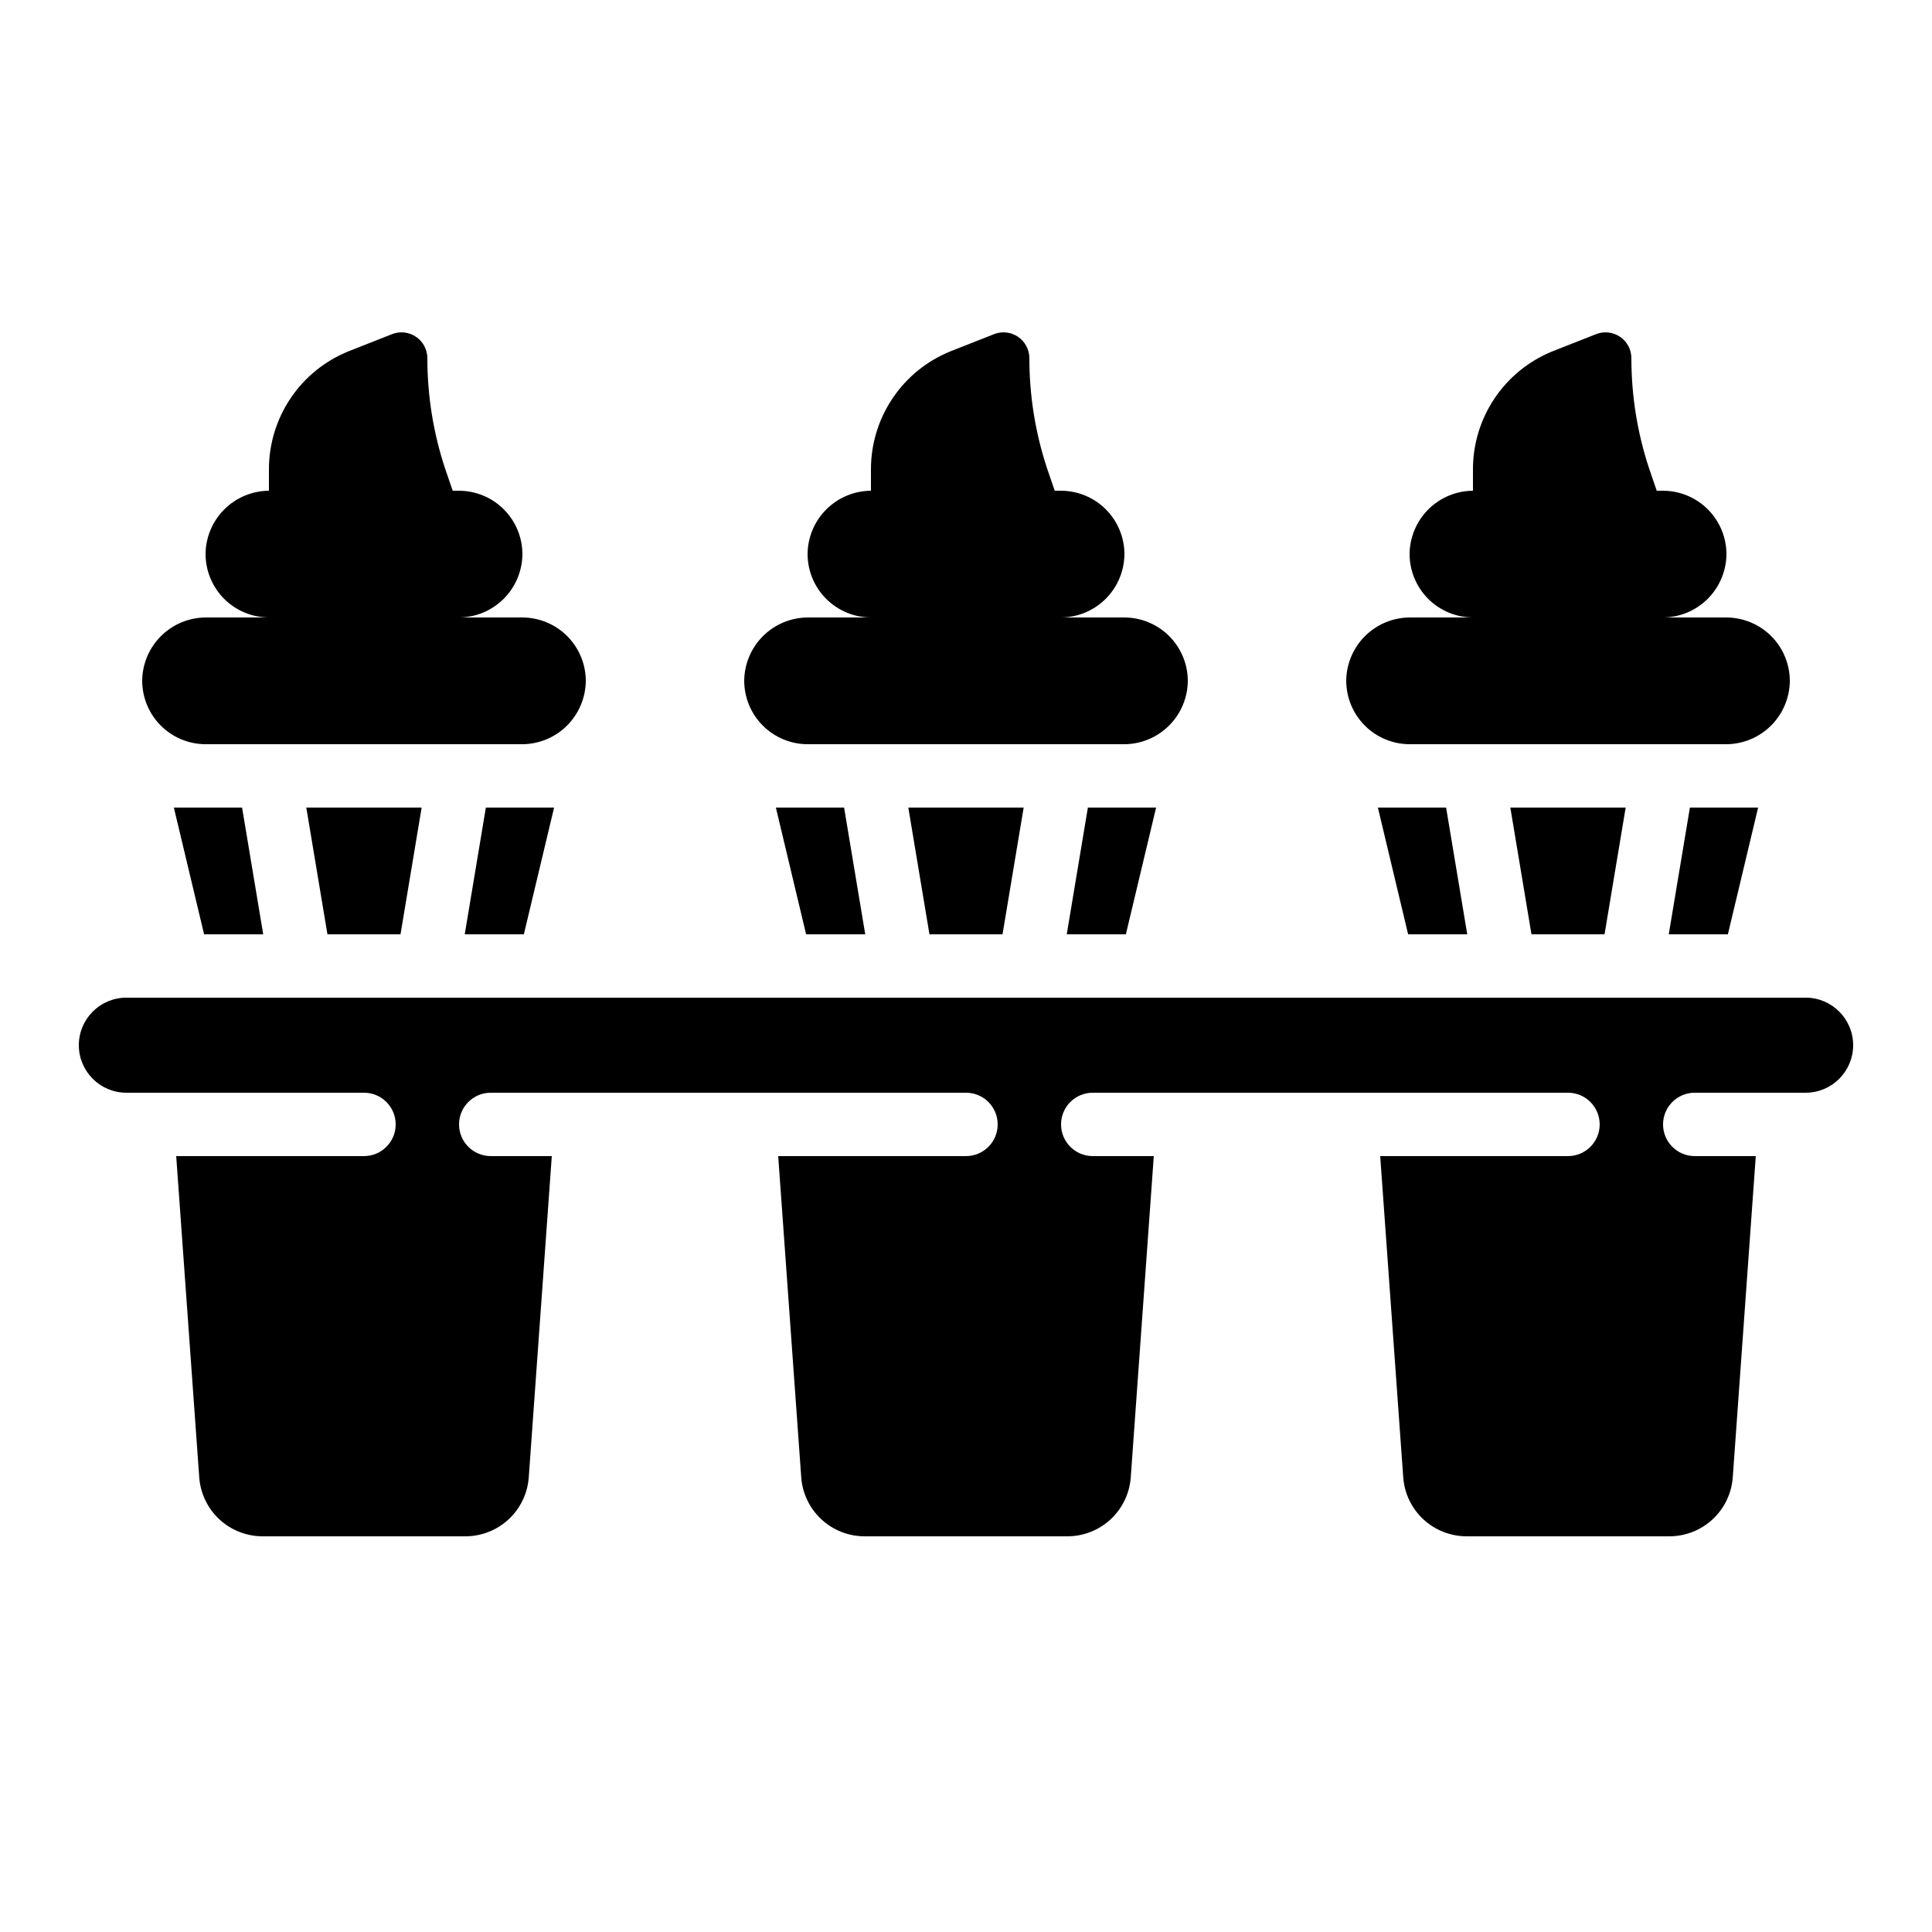
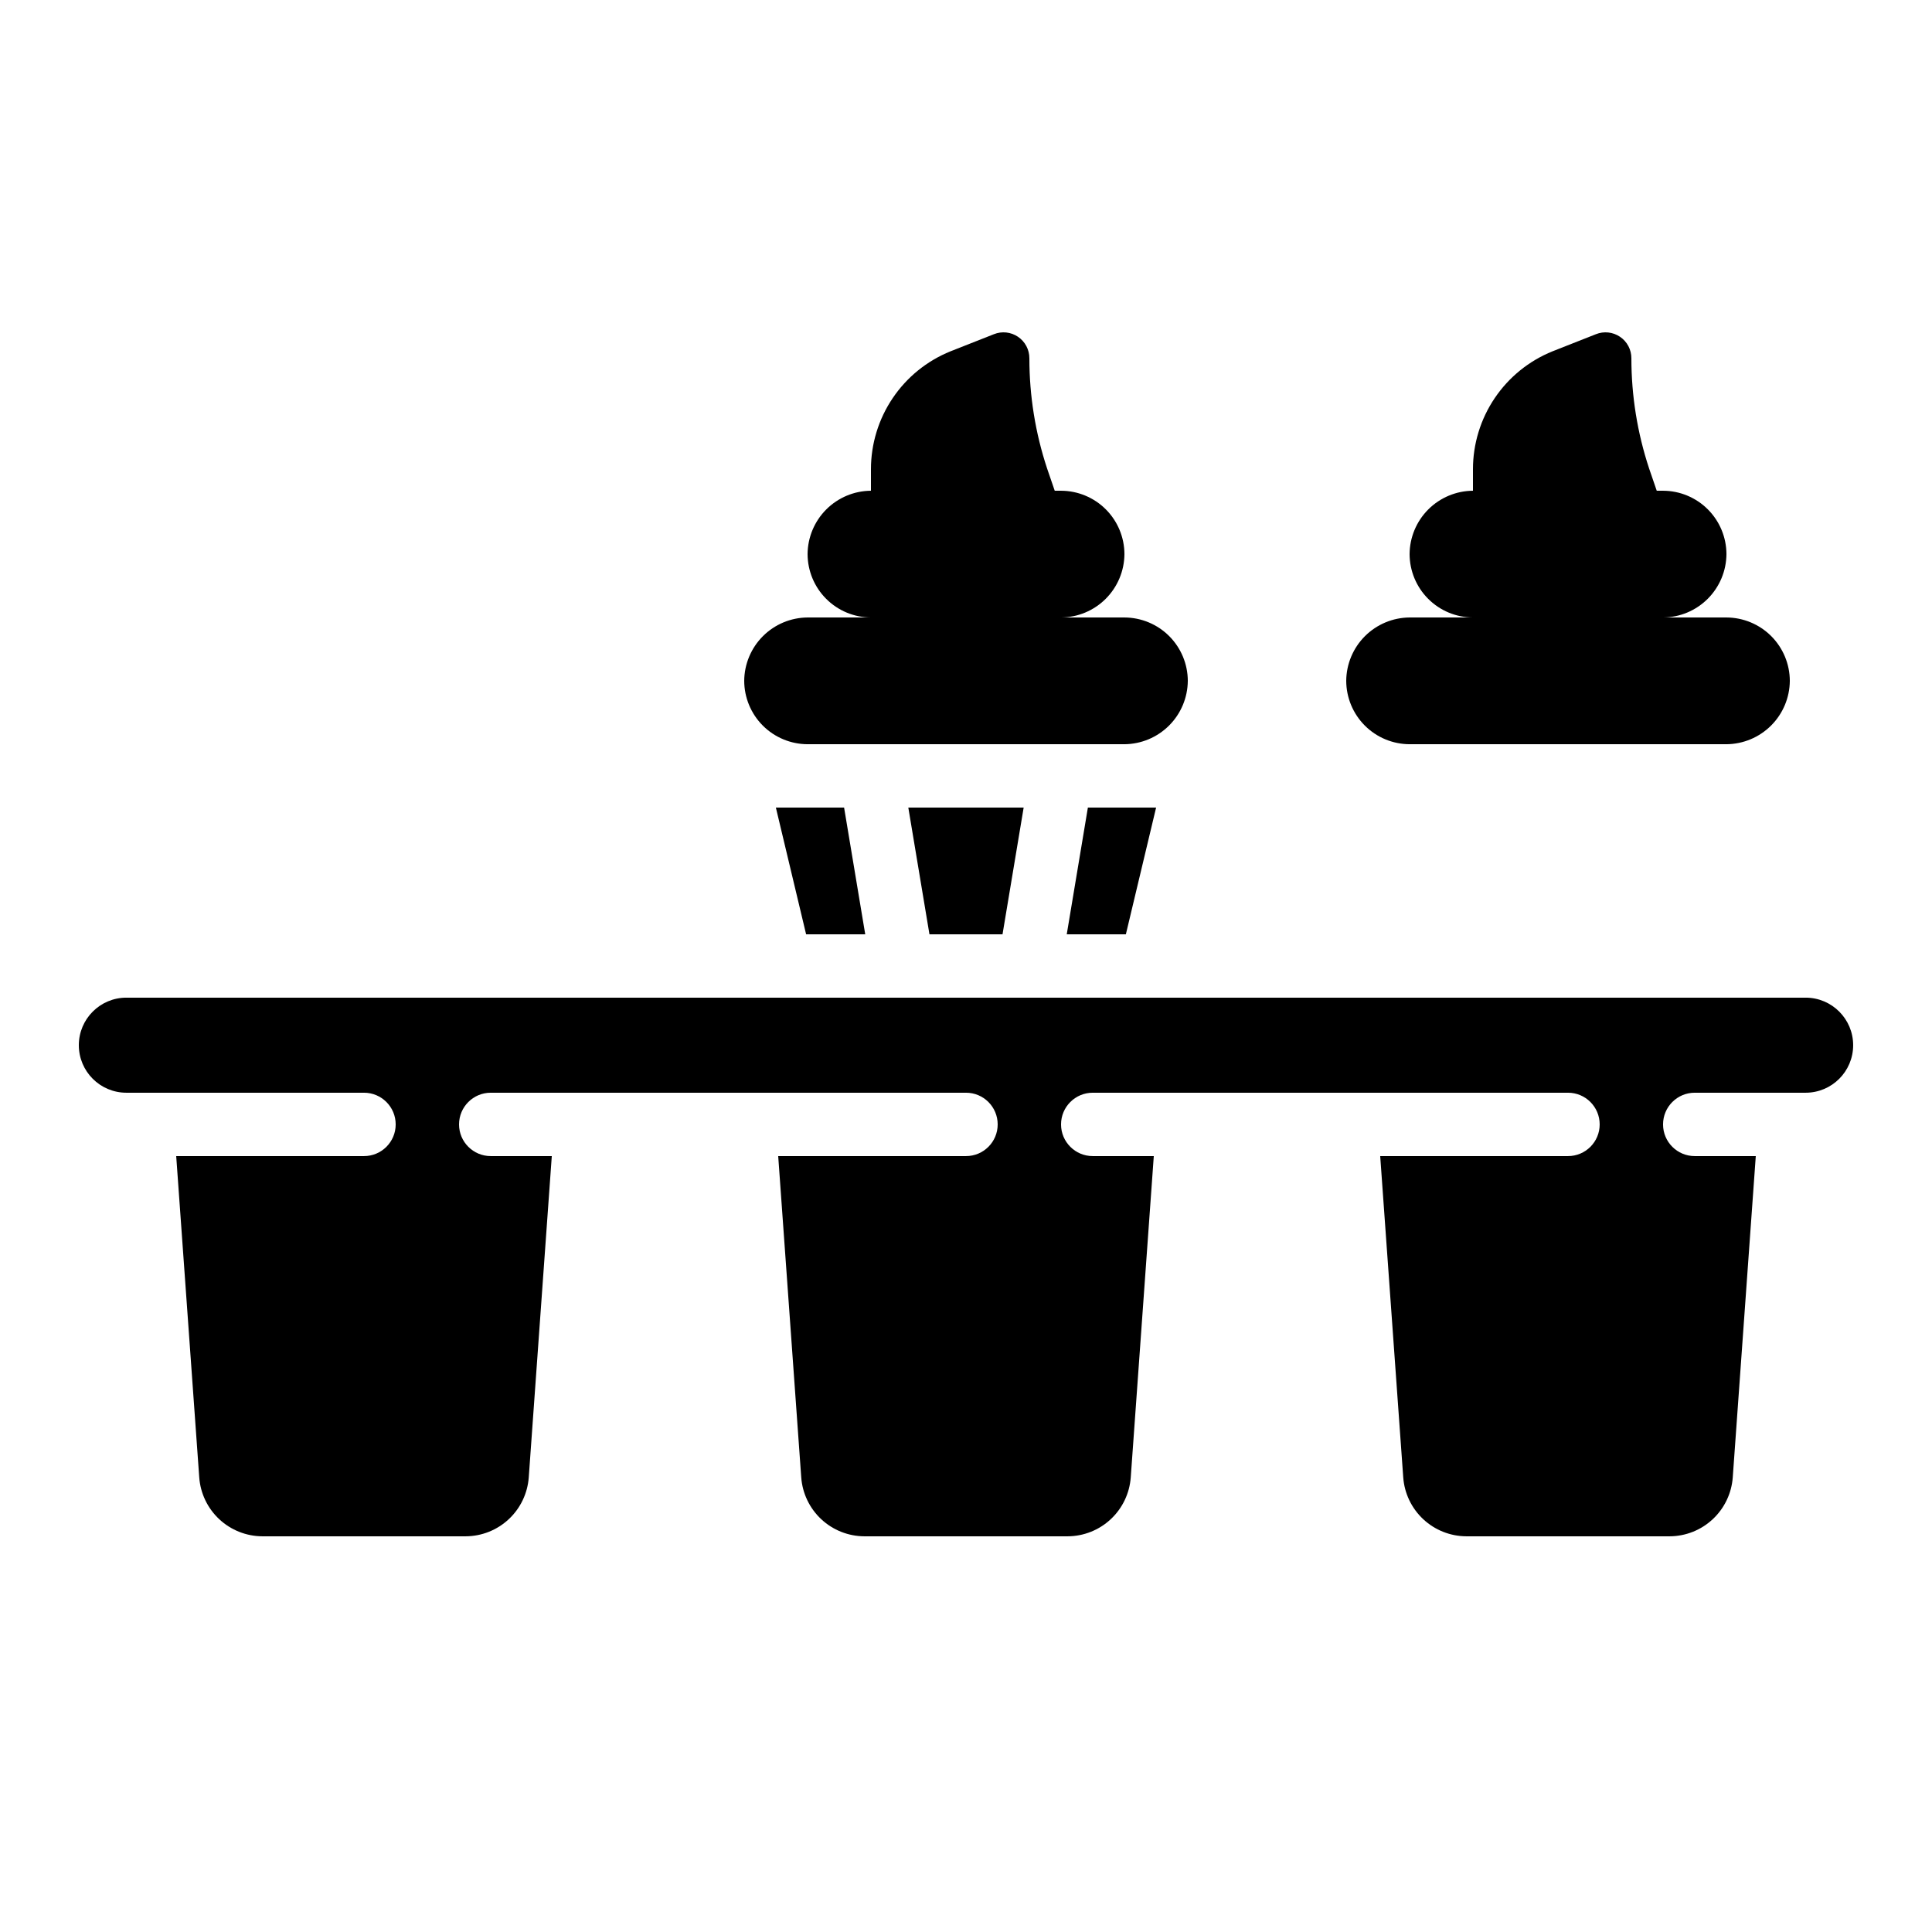
<svg xmlns="http://www.w3.org/2000/svg" fill="#000000" width="800px" height="800px" version="1.1" viewBox="144 144 512 512">
  <g>
-     <path d="m299.24 324.43c-0.035 4.445-1.816 8.699-4.957 11.84s-7.394 4.922-11.84 4.957h-83.965c-4.453-0.016-8.715-1.789-11.863-4.934-3.144-3.148-4.918-7.414-4.934-11.863 0.035-4.441 1.812-8.695 4.957-11.836 3.141-3.144 7.394-4.922 11.84-4.957h16.793c-4.449-0.012-8.715-1.785-11.863-4.934-3.144-3.144-4.918-7.41-4.93-11.859 0.031-4.445 1.812-8.695 4.953-11.84 3.141-3.141 7.394-4.922 11.84-4.953v-5.711c0.004-6.715 2.012-13.273 5.766-18.836 3.754-5.566 9.086-9.883 15.309-12.398l11.504-4.535c2.117-0.852 4.516-0.59 6.398 0.688 1.887 1.281 3.016 3.414 3.008 5.695-0.004 9.926 1.582 19.793 4.699 29.219l2.016 5.879h1.68c4.449 0.012 8.715 1.785 11.859 4.934 3.148 3.144 4.922 7.41 4.934 11.859-0.031 4.445-1.812 8.695-4.953 11.84-3.144 3.141-7.394 4.922-11.84 4.953h16.793c4.453 0.016 8.715 1.789 11.863 4.934 3.144 3.148 4.918 7.41 4.934 11.859z" />
    <path d="m458.78 324.43c-0.035 4.445-1.812 8.699-4.957 11.84-3.141 3.141-7.394 4.922-11.836 4.957h-83.969c-4.449-0.016-8.715-1.789-11.863-4.934-3.144-3.148-4.918-7.414-4.93-11.863 0.031-4.441 1.812-8.695 4.953-11.836 3.141-3.144 7.394-4.922 11.84-4.957h16.793c-4.449-0.012-8.715-1.785-11.859-4.934-3.148-3.144-4.922-7.41-4.934-11.859 0.031-4.445 1.812-8.695 4.953-11.84 3.144-3.141 7.394-4.922 11.84-4.953v-5.711c0.004-6.715 2.012-13.273 5.766-18.836 3.754-5.566 9.086-9.883 15.309-12.398l11.504-4.535c2.117-0.852 4.516-0.59 6.402 0.688 1.883 1.281 3.012 3.414 3.004 5.695-0.004 9.926 1.582 19.793 4.703 29.219l2.016 5.879h1.676c4.453 0.012 8.715 1.785 11.863 4.934 3.144 3.144 4.918 7.41 4.934 11.859-0.035 4.445-1.816 8.695-4.957 11.84-3.141 3.141-7.394 4.922-11.84 4.953h16.797c4.449 0.016 8.711 1.789 11.859 4.934 3.144 3.148 4.918 7.41 4.934 11.859z" />
    <path d="m618.32 324.43c-0.035 4.445-1.812 8.699-4.957 11.84-3.141 3.141-7.394 4.922-11.836 4.957h-83.969c-4.449-0.016-8.715-1.789-11.859-4.934-3.148-3.148-4.922-7.414-4.934-11.863 0.031-4.441 1.812-8.695 4.953-11.836 3.144-3.144 7.394-4.922 11.84-4.957h16.793c-4.449-0.012-8.715-1.785-11.859-4.934-3.148-3.144-4.922-7.41-4.934-11.859 0.031-4.445 1.812-8.695 4.953-11.84 3.144-3.141 7.394-4.922 11.84-4.953v-5.711c0.004-6.715 2.012-13.273 5.766-18.836 3.758-5.566 9.086-9.883 15.309-12.398l11.504-4.535c2.117-0.852 4.516-0.59 6.402 0.688 1.887 1.281 3.012 3.414 3.004 5.695-0.004 9.926 1.586 19.793 4.703 29.219l2.016 5.879h1.68c4.449 0.012 8.711 1.785 11.859 4.934 3.144 3.144 4.918 7.41 4.934 11.859-0.035 4.445-1.812 8.695-4.957 11.84-3.141 3.141-7.394 4.922-11.836 4.953h16.793c4.449 0.016 8.711 1.789 11.859 4.934 3.144 3.148 4.918 7.41 4.934 11.859z" />
    <path d="m622.52 408.39h-445.03c-6.957 0-12.598 5.641-12.598 12.598 0 6.953 5.641 12.594 12.598 12.594h62.973c4.641 0 8.398 3.758 8.398 8.398 0 4.637-3.758 8.395-8.398 8.395h-49.766l6.106 85.137c0.305 4.231 2.195 8.188 5.293 11.086 3.098 2.894 7.176 4.516 11.414 4.539h53.91c4.238-0.023 8.312-1.641 11.41-4.539 3.098-2.894 4.988-6.852 5.297-11.078l6.106-85.145h-16.18c-4.637 0-8.398-3.758-8.398-8.395 0-4.641 3.762-8.398 8.398-8.398h125.95c4.637 0 8.395 3.758 8.395 8.398 0 4.637-3.758 8.395-8.395 8.395h-49.77l6.106 85.137c0.305 4.231 2.195 8.188 5.293 11.086 3.098 2.894 7.176 4.516 11.414 4.539h53.91c4.238-0.023 8.312-1.641 11.41-4.539 3.098-2.894 4.988-6.852 5.297-11.078l6.106-85.145h-16.18c-4.637 0-8.398-3.758-8.398-8.395 0-4.641 3.762-8.398 8.398-8.398h125.95c4.637 0 8.395 3.758 8.395 8.398 0 4.637-3.758 8.395-8.395 8.395h-49.77l6.106 85.137c0.305 4.231 2.195 8.188 5.293 11.086 3.098 2.894 7.176 4.516 11.418 4.539h53.906c4.238-0.023 8.316-1.641 11.41-4.539 3.098-2.894 4.992-6.852 5.301-11.078l6.102-85.145h-16.18c-4.637 0-8.395-3.758-8.395-8.395 0-4.641 3.758-8.398 8.395-8.398h29.391c6.953 0 12.594-5.641 12.594-12.594 0-6.957-5.641-12.598-12.594-12.598z" />
-     <path d="m255.74 358.02-5.602 33.586h-19.363l-5.602-33.586zm-65.664 0h18.078l5.602 33.586h-15.668zm92.75 33.586h-15.668l5.602-33.586h18.078z" />
    <path d="m415.28 358.02-5.602 33.586h-19.363l-5.602-33.586zm-65.664 0h18.078l5.602 33.586h-15.668zm92.75 33.586h-15.668l5.602-33.586h18.078z" />
-     <path d="m574.82 358.02-5.602 33.586h-19.363l-5.602-33.586zm-65.664 0h18.078l5.602 33.586h-15.668zm92.75 33.586h-15.668l5.602-33.586h18.078z" />
  </g>
</svg>